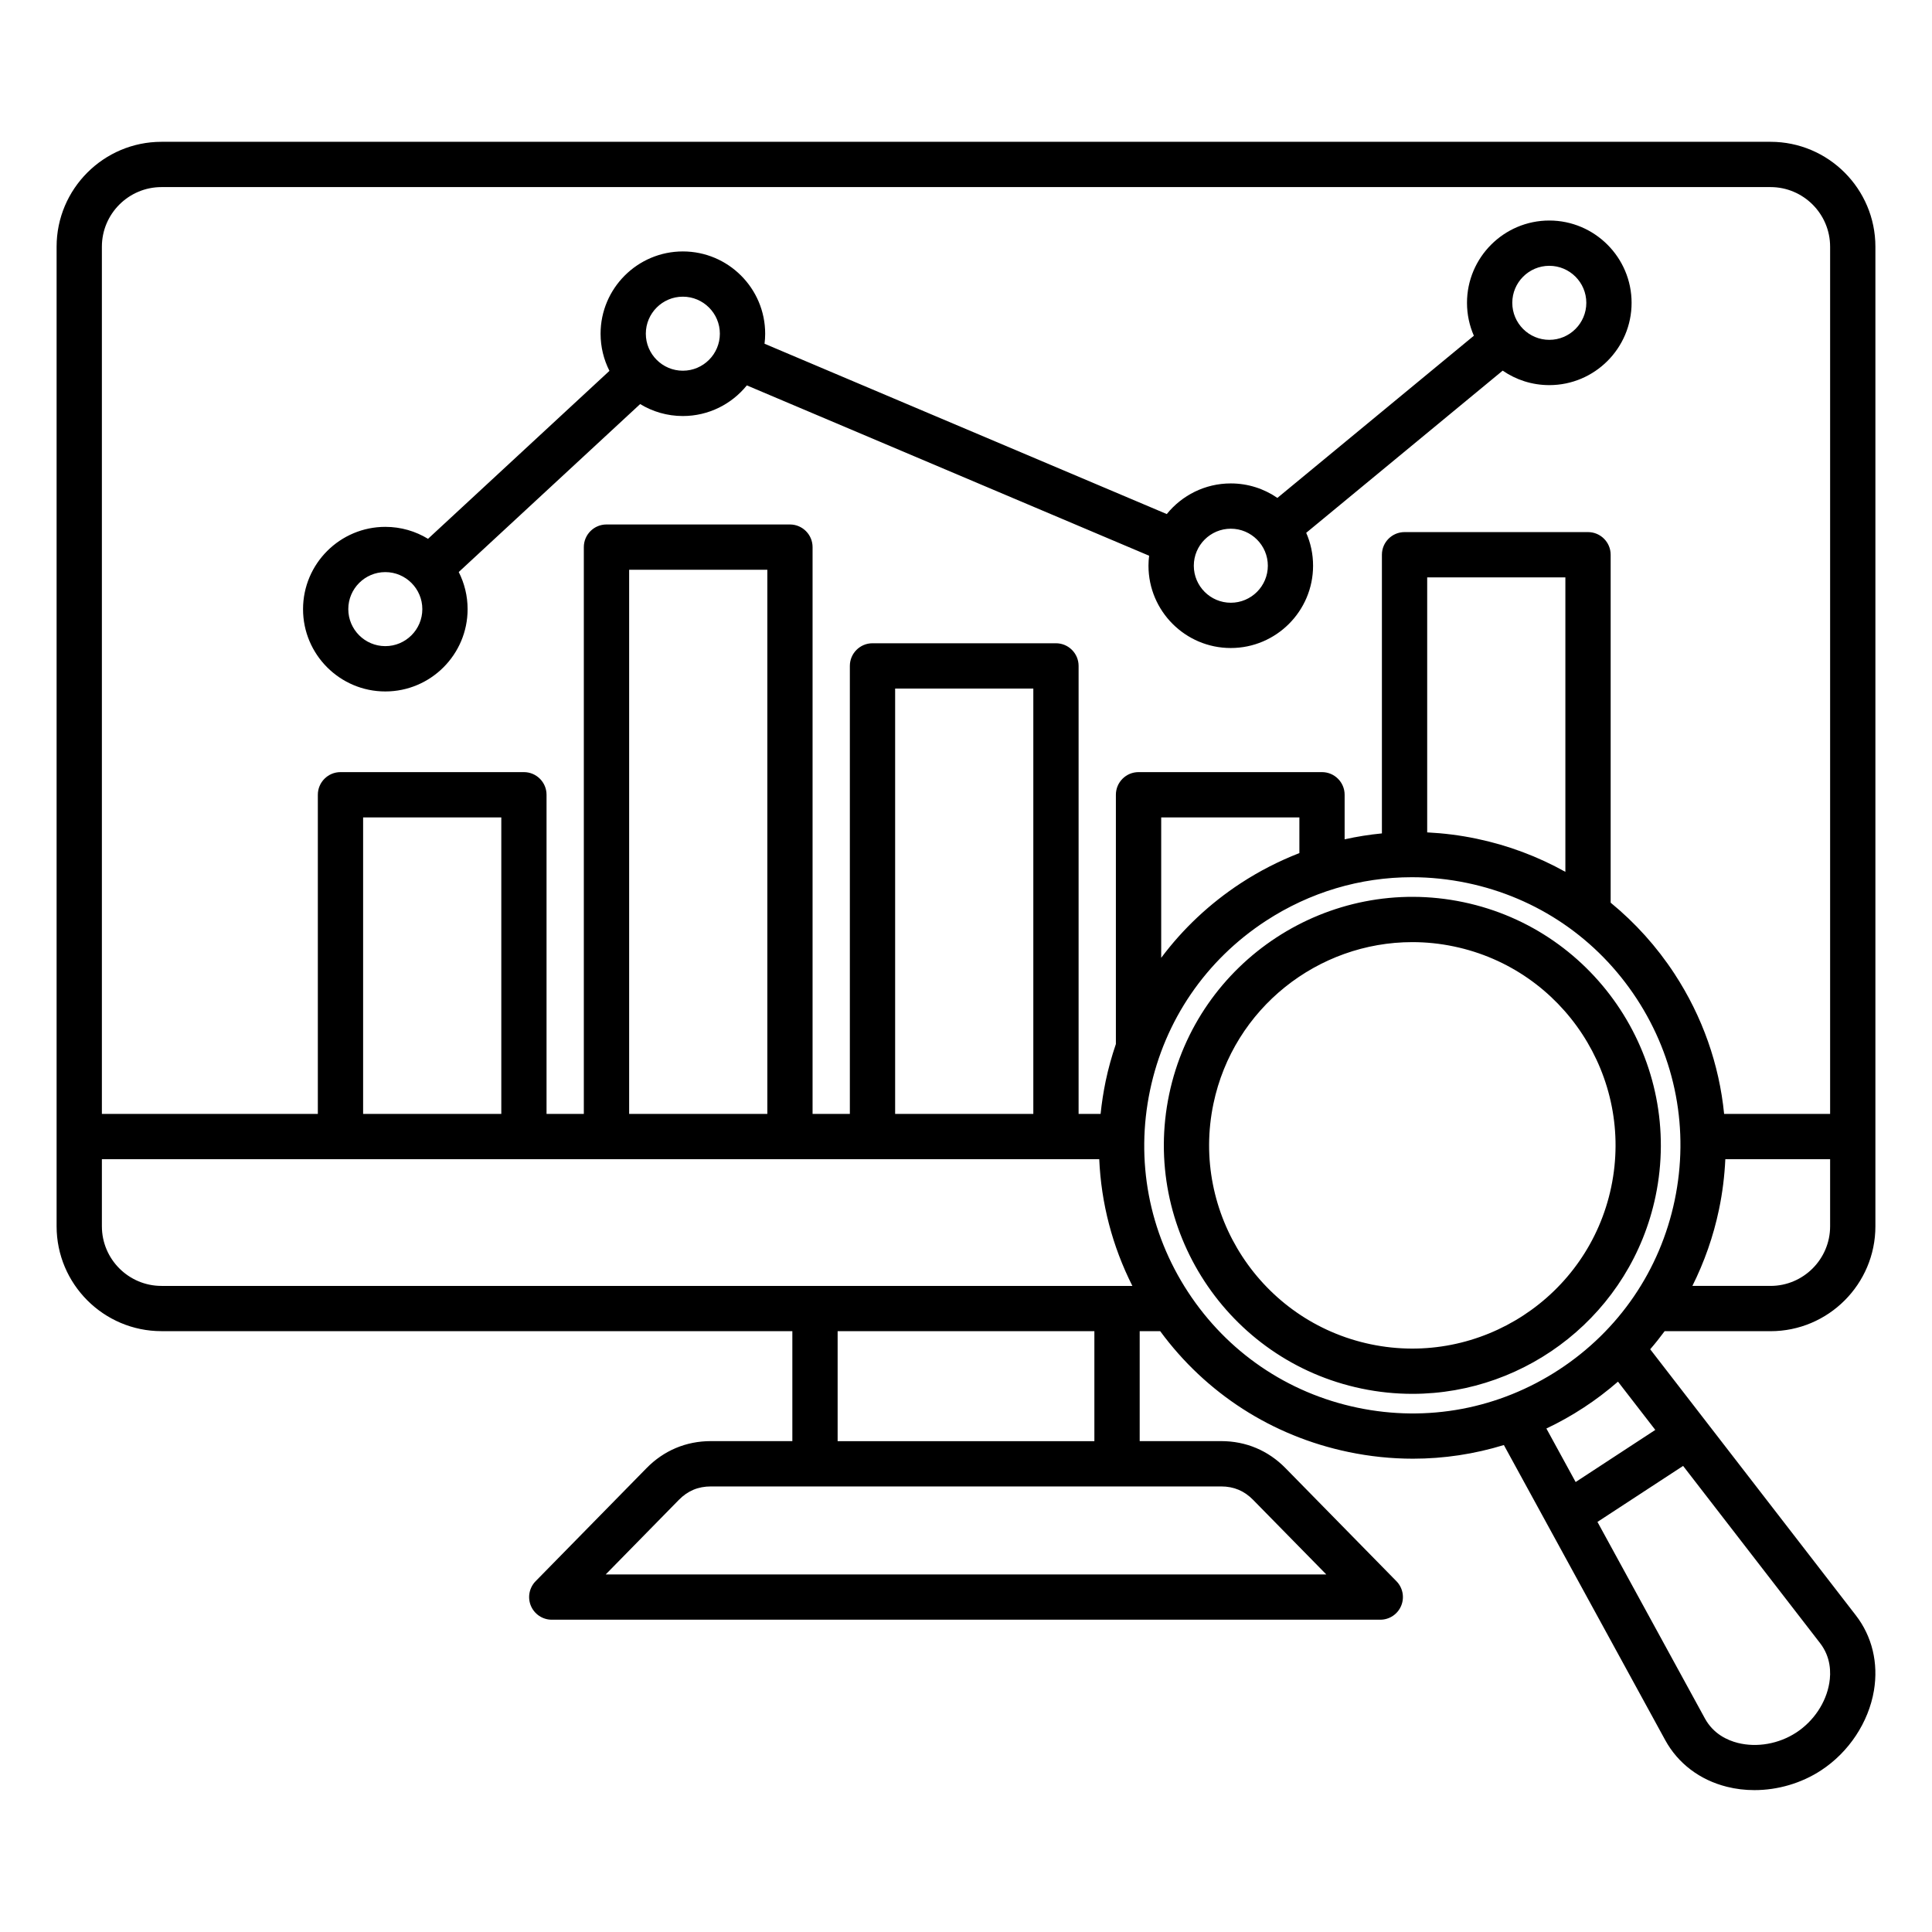
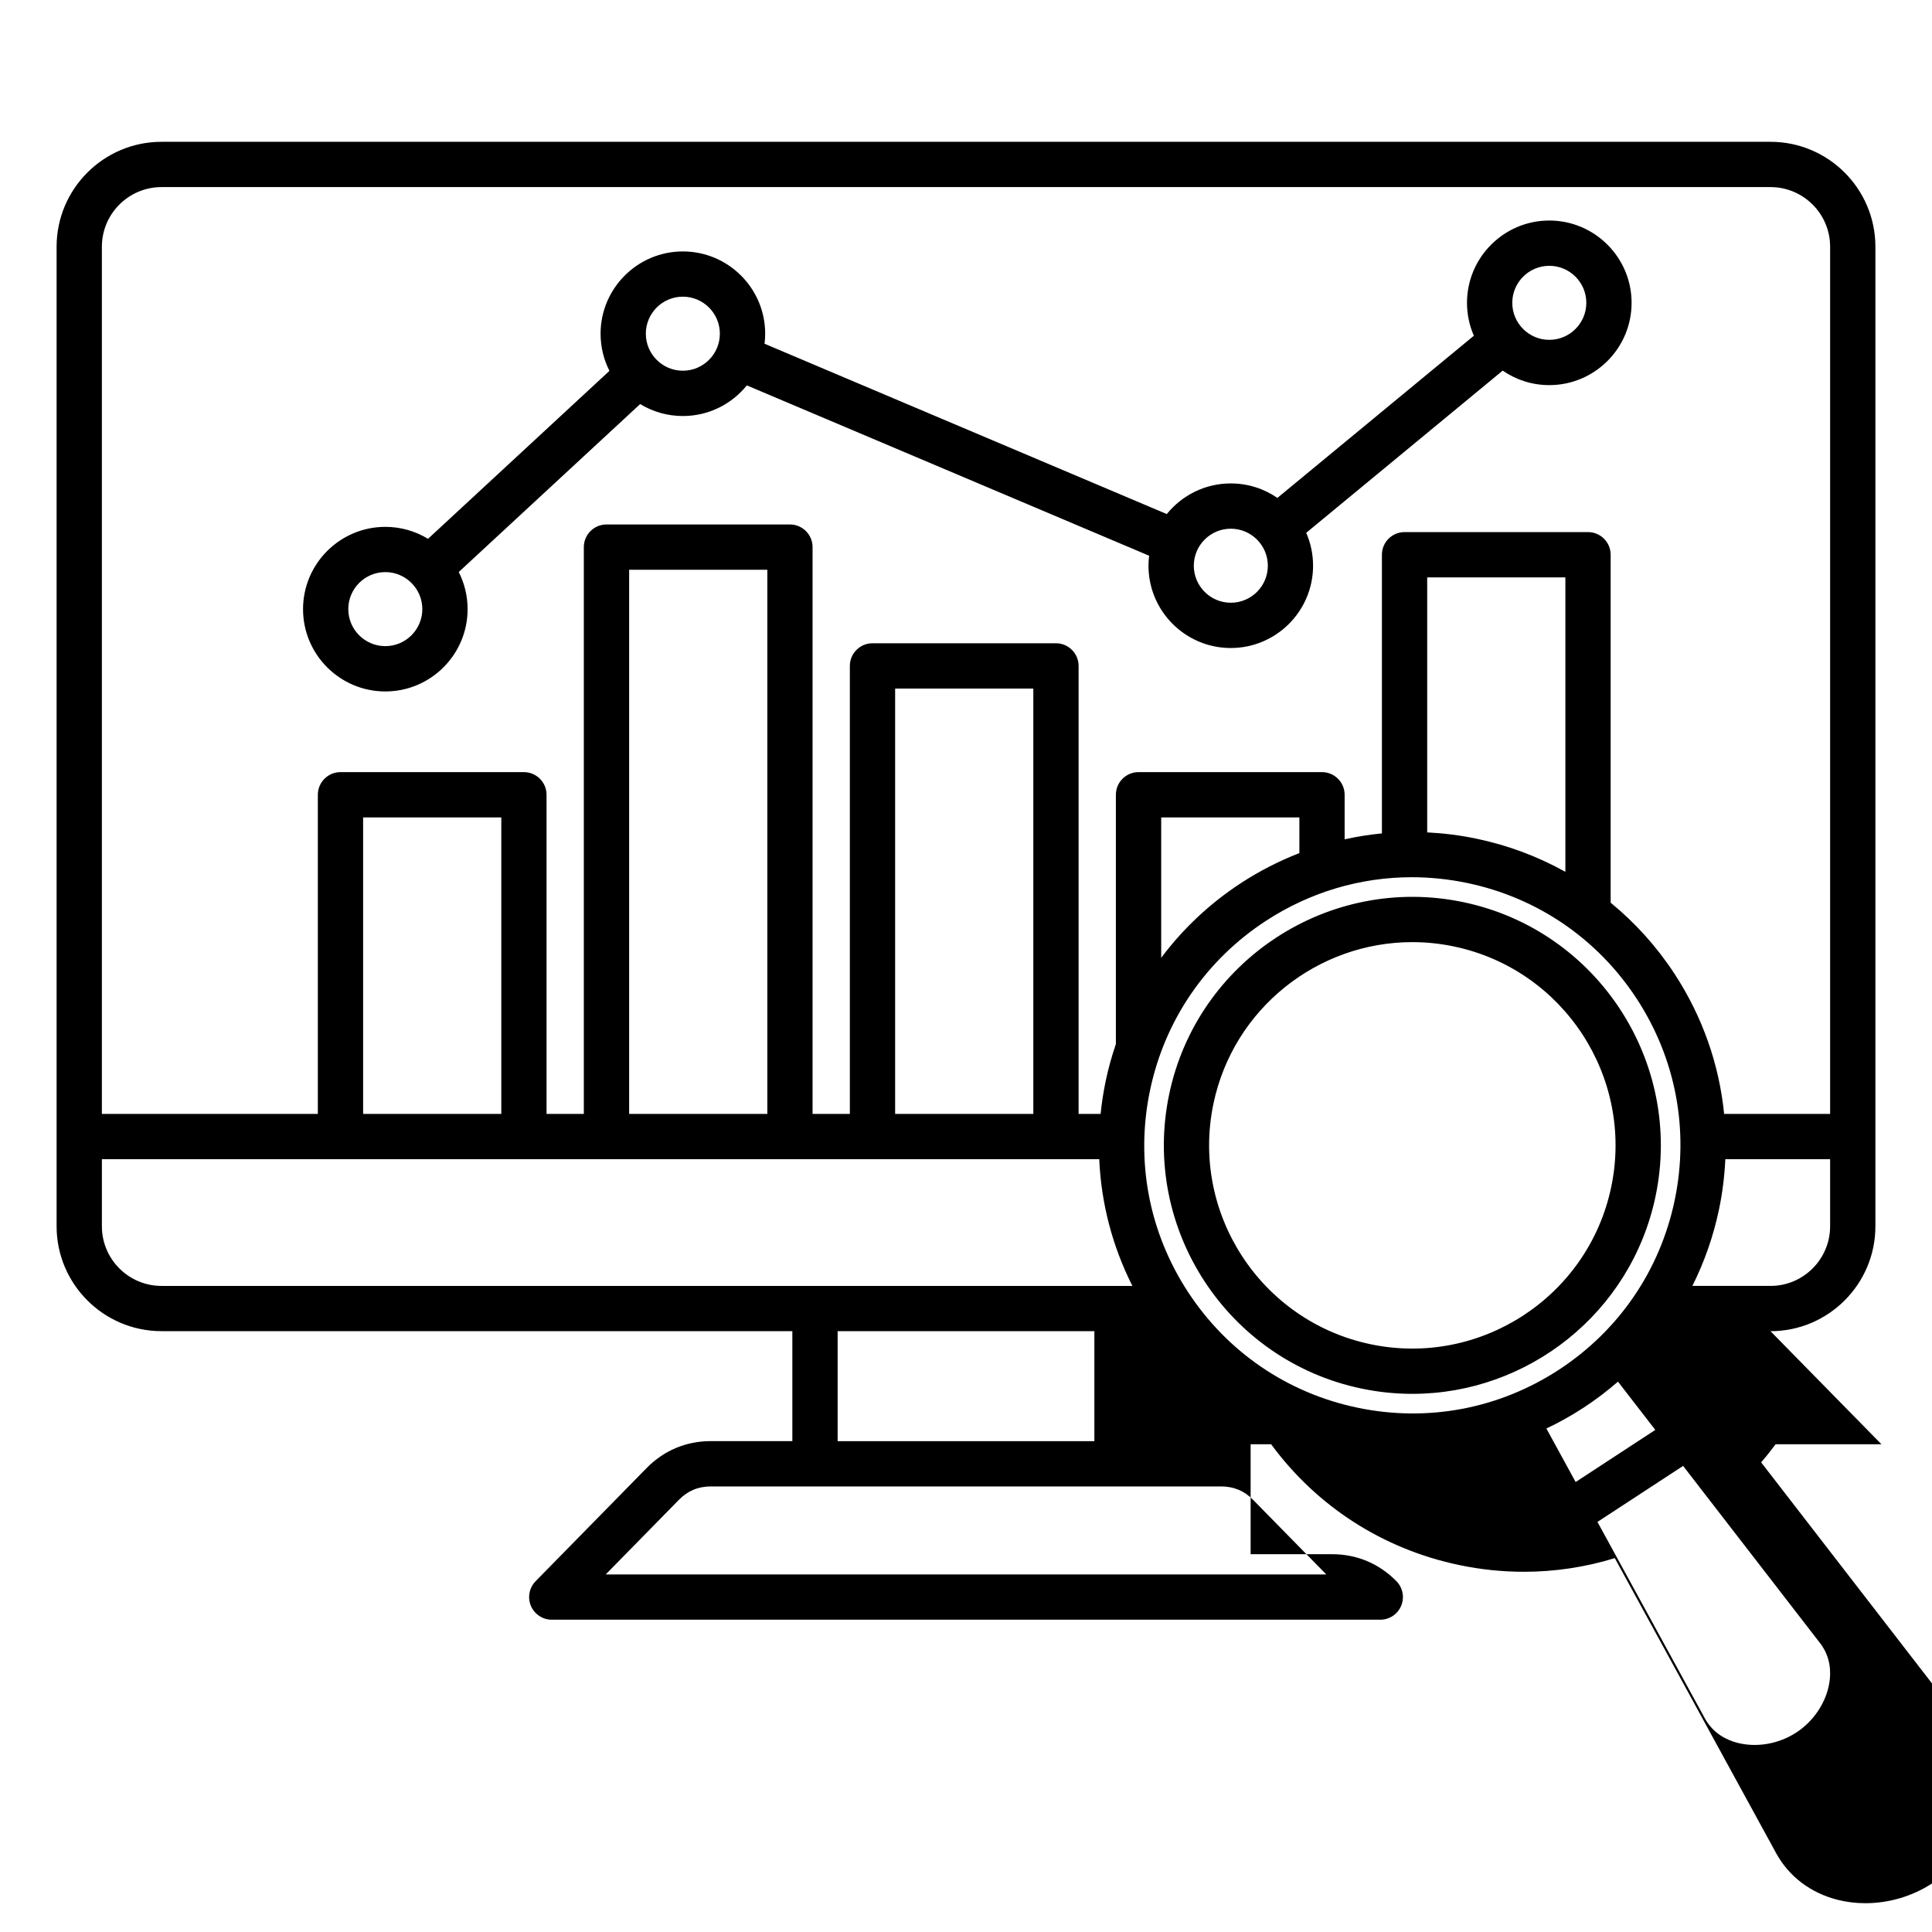
<svg xmlns="http://www.w3.org/2000/svg" id="Layer_1" enable-background="new 0 0 512 512" viewBox="0 0 512 512">
-   <path d="m469.2 352.78c15.33 0 27.8-12.47 27.8-27.8v-259.6c0-15.33-12.47-27.8-27.8-27.8h-426.4c-15.33 0-27.8 12.47-27.8 27.8v259.59c0 15.33 12.47 27.8 27.8 27.8h167.18v29.14h-21.59c-6.56 0-12.46 2.48-17.05 7.16l-29.4 29.97c-1.69 1.73-2.18 4.3-1.25 6.52.94 2.23 3.12 3.68 5.53 3.68h219.57c2.42 0 4.6-1.45 5.53-3.68.94-2.23.44-4.8-1.25-6.52l-29.4-29.97c-4.59-4.68-10.49-7.16-17.05-7.16h-21.59v-29.14h5.43c12.12 16.49 29.64 27.79 49.83 32.01 5.72 1.2 11.46 1.79 17.17 1.79 8.19 0 16.29-1.23 24.08-3.62l42.76 78.2c3.38 6.18 9.18 10.57 16.33 12.36 2.37.6 4.83.89 7.31.89 6.17 0 12.43-1.81 17.67-5.24 7.35-4.81 12.58-12.71 14-21.14 1.22-7.27-.47-14.34-4.78-19.92l-54.51-70.53c1.34-1.55 2.61-3.15 3.83-4.8h28.05zm0-12h-20.7c3.17-6.34 5.56-13.13 7.05-20.25.93-4.43 1.47-8.89 1.68-13.33h27.77v17.78c0 8.71-7.09 15.8-15.8 15.8zm-426.4-291.2h426.4c8.71 0 15.8 7.09 15.8 15.8v229.82h-28.09c-1.3-13.1-5.73-25.78-13.14-37.12-4.72-7.22-10.44-13.54-16.93-18.86v-92.21c0-3.31-2.69-6-6-6h-48.62c-3.31 0-6 2.69-6 6v73.85c-3.33.32-6.62.85-9.88 1.57v-11.81c0-3.31-2.69-6-6-6h-48.62c-3.31 0-6 2.69-6 6v66.06c-1.09 3.2-2.01 6.48-2.71 9.84-.6 2.89-1.04 5.78-1.34 8.68h-5.83v-118.73c0-3.31-2.69-6-6-6h-48.62c-3.31 0-6 2.69-6 6v118.73h-9.88v-150.21c0-3.31-2.69-6-6-6h-48.62c-3.31 0-6 2.69-6 6v150.21h-9.88v-84.58c0-3.31-2.69-6-6-6h-48.61c-3.31 0-6 2.69-6 6v84.58h-57.23v-229.82c0-8.71 7.09-15.8 15.8-15.8zm372.04 181.47c-7.27-4.06-15.18-7.04-23.56-8.79-4.35-.91-8.71-1.45-13.06-1.67v-67.58h36.62zm-70.5-4.97c-5.37 2.09-10.57 4.74-15.5 7.96-8.27 5.41-15.37 12.11-21.11 19.79v-37.21h36.62v9.46zm-70.5 69.12h-36.62v-112.73h36.62zm-70.49 0h-36.62v-144.21h36.62zm-70.5 0h-36.62v-78.58h36.62zm-105.85 29.78v-17.78h264.31c.5 11.65 3.47 23.05 8.78 33.58h-257.29c-8.71 0-15.8-7.09-15.8-15.8zm305.1 72.51 19.39 19.76h-190.98l19.39-19.77c2.35-2.4 5.13-3.56 8.49-3.56h135.23c3.36 0 6.13 1.17 8.48 3.57zm-42.08-15.57h-68.04v-29.14h68.04zm69.72-8.87c-18.57-3.88-34.51-14.77-44.9-30.65s-13.96-34.85-10.08-53.42 14.77-34.51 30.65-44.9c11.7-7.65 25.07-11.61 38.73-11.61 4.88 0 9.8.51 14.69 1.53 18.57 3.88 34.51 14.77 44.9 30.65s13.96 34.85 10.08 53.42-14.77 34.51-30.65 44.9c-15.88 10.38-34.85 13.97-53.42 10.08zm59.98-.04c3.2-2.09 6.22-4.4 9.06-6.86l9.89 12.79-21.11 13.81-7.75-14.18c3.4-1.61 6.71-3.46 9.91-5.56zm65.06 73.03c-.87 5.19-4.14 10.08-8.74 13.09s-10.39 4.04-15.5 2.76c-2.74-.69-6.47-2.37-8.72-6.48l-28.48-52.09 22.7-14.84 36.31 46.98c2.85 3.7 2.9 7.79 2.43 10.58zm-382.67-262.8c12.03 0 21.81-9.79 21.81-21.81 0-3.54-.85-6.88-2.35-9.84l48.08-44.51c3.3 2.01 7.17 3.17 11.31 3.17 6.84 0 12.96-3.17 16.96-8.12l106.61 45.14c-.11.87-.17 1.75-.17 2.65 0 12.03 9.79 21.81 21.81 21.81 12.03 0 21.81-9.79 21.81-21.81 0-3.1-.65-6.05-1.82-8.72l52.07-42.98c3.51 2.42 7.77 3.84 12.35 3.84 12.03 0 21.81-9.79 21.81-21.81s-9.79-21.81-21.81-21.81-21.81 9.79-21.81 21.81c0 3.1.65 6.05 1.82 8.72l-52.07 42.98c-3.51-2.42-7.77-3.84-12.35-3.84-6.84 0-12.96 3.17-16.96 8.12l-106.6-45.14c.11-.87.17-1.75.17-2.65 0-12.03-9.79-21.81-21.81-21.81s-21.81 9.79-21.81 21.81c0 3.54.85 6.88 2.35 9.84l-48.08 44.51c-3.3-2.01-7.17-3.17-11.31-3.17-12.03 0-21.81 9.79-21.81 21.81-.01 12.02 9.77 21.81 21.8 21.81zm308.47-112.8c5.41 0 9.81 4.4 9.81 9.81s-4.4 9.81-9.81 9.81-9.81-4.4-9.81-9.81 4.4-9.81 9.81-9.81zm-84.4 69.67c5.41 0 9.81 4.4 9.81 9.81s-4.4 9.81-9.81 9.81-9.81-4.4-9.81-9.81 4.4-9.81 9.81-9.81zm-145.22-61.49c5.41 0 9.81 4.4 9.81 9.81s-4.4 9.81-9.81 9.81-9.81-4.4-9.81-9.81 4.4-9.81 9.81-9.81zm-78.85 72.99c5.41 0 9.81 4.4 9.81 9.81s-4.4 9.81-9.81 9.81-9.81-4.4-9.81-9.81 4.4-9.81 9.81-9.81zm336.63 165.4c7.43-35.54-15.43-70.51-50.97-77.94s-70.51 15.43-77.94 50.97 15.43 70.51 50.97 77.94c4.53.95 9.05 1.4 13.5 1.4 30.5.01 57.95-21.36 64.44-52.37zm-75.49 39.23c-29.06-6.08-47.76-34.67-41.68-63.74 5.31-25.36 27.75-42.83 52.7-42.83 3.64 0 7.34.37 11.04 1.15 29.06 6.08 47.76 34.67 41.68 63.74-6.08 29.06-34.68 47.76-63.74 41.68z" />
+   <path d="m469.2 352.78c15.33 0 27.8-12.47 27.8-27.8v-259.6c0-15.33-12.47-27.8-27.8-27.8h-426.4c-15.33 0-27.8 12.47-27.8 27.8v259.59c0 15.33 12.47 27.8 27.8 27.8h167.18v29.14h-21.59c-6.56 0-12.46 2.48-17.05 7.16l-29.4 29.97c-1.69 1.73-2.18 4.3-1.25 6.52.94 2.23 3.12 3.68 5.53 3.68h219.57c2.42 0 4.6-1.45 5.53-3.68.94-2.23.44-4.8-1.25-6.52c-4.59-4.68-10.49-7.16-17.05-7.16h-21.59v-29.14h5.43c12.12 16.49 29.64 27.79 49.83 32.01 5.72 1.2 11.46 1.79 17.17 1.79 8.19 0 16.29-1.23 24.08-3.62l42.76 78.2c3.38 6.18 9.18 10.57 16.33 12.36 2.37.6 4.83.89 7.31.89 6.17 0 12.43-1.81 17.67-5.24 7.35-4.81 12.58-12.71 14-21.14 1.22-7.27-.47-14.34-4.78-19.92l-54.51-70.53c1.34-1.55 2.61-3.15 3.83-4.8h28.05zm0-12h-20.7c3.17-6.34 5.56-13.13 7.05-20.25.93-4.43 1.47-8.89 1.68-13.33h27.77v17.78c0 8.71-7.09 15.8-15.8 15.8zm-426.4-291.2h426.4c8.71 0 15.8 7.09 15.8 15.8v229.82h-28.09c-1.3-13.1-5.73-25.78-13.14-37.12-4.72-7.22-10.44-13.54-16.93-18.86v-92.21c0-3.31-2.69-6-6-6h-48.62c-3.31 0-6 2.69-6 6v73.85c-3.33.32-6.62.85-9.88 1.57v-11.81c0-3.31-2.69-6-6-6h-48.62c-3.31 0-6 2.69-6 6v66.06c-1.09 3.2-2.01 6.48-2.71 9.84-.6 2.89-1.04 5.78-1.34 8.68h-5.83v-118.73c0-3.31-2.69-6-6-6h-48.62c-3.31 0-6 2.69-6 6v118.73h-9.88v-150.21c0-3.31-2.69-6-6-6h-48.62c-3.31 0-6 2.69-6 6v150.21h-9.88v-84.58c0-3.31-2.69-6-6-6h-48.61c-3.31 0-6 2.69-6 6v84.58h-57.23v-229.82c0-8.71 7.09-15.8 15.8-15.8zm372.04 181.47c-7.27-4.06-15.18-7.04-23.56-8.79-4.35-.91-8.71-1.45-13.06-1.67v-67.58h36.62zm-70.5-4.97c-5.37 2.09-10.57 4.74-15.5 7.96-8.27 5.41-15.37 12.11-21.11 19.79v-37.21h36.62v9.46zm-70.5 69.12h-36.62v-112.73h36.62zm-70.49 0h-36.62v-144.21h36.62zm-70.5 0h-36.62v-78.58h36.62zm-105.85 29.78v-17.78h264.31c.5 11.65 3.47 23.05 8.78 33.58h-257.29c-8.71 0-15.8-7.09-15.8-15.8zm305.1 72.51 19.39 19.76h-190.98l19.39-19.77c2.35-2.4 5.13-3.56 8.49-3.56h135.23c3.36 0 6.13 1.17 8.48 3.57zm-42.08-15.57h-68.04v-29.14h68.04zm69.72-8.87c-18.57-3.88-34.51-14.77-44.9-30.65s-13.96-34.85-10.08-53.42 14.77-34.51 30.65-44.9c11.7-7.65 25.07-11.61 38.73-11.61 4.88 0 9.8.51 14.69 1.53 18.57 3.88 34.51 14.77 44.9 30.65s13.96 34.85 10.08 53.42-14.77 34.51-30.65 44.9c-15.88 10.38-34.85 13.97-53.42 10.08zm59.98-.04c3.2-2.09 6.22-4.4 9.06-6.86l9.89 12.79-21.11 13.81-7.75-14.18c3.4-1.61 6.71-3.46 9.91-5.56zm65.06 73.03c-.87 5.19-4.14 10.08-8.74 13.09s-10.39 4.04-15.5 2.76c-2.74-.69-6.47-2.37-8.72-6.48l-28.48-52.09 22.7-14.84 36.31 46.98c2.85 3.7 2.9 7.79 2.43 10.58zm-382.67-262.8c12.03 0 21.81-9.79 21.81-21.81 0-3.54-.85-6.88-2.35-9.84l48.08-44.51c3.3 2.01 7.17 3.17 11.31 3.17 6.84 0 12.96-3.17 16.96-8.12l106.61 45.14c-.11.87-.17 1.75-.17 2.65 0 12.03 9.79 21.81 21.81 21.81 12.03 0 21.81-9.79 21.81-21.81 0-3.1-.65-6.05-1.82-8.72l52.07-42.98c3.51 2.42 7.77 3.84 12.35 3.84 12.03 0 21.81-9.79 21.81-21.81s-9.79-21.81-21.81-21.81-21.81 9.79-21.81 21.81c0 3.1.65 6.05 1.82 8.72l-52.07 42.98c-3.51-2.42-7.77-3.84-12.35-3.84-6.84 0-12.96 3.17-16.96 8.12l-106.6-45.14c.11-.87.17-1.75.17-2.65 0-12.03-9.79-21.81-21.81-21.81s-21.81 9.79-21.81 21.81c0 3.54.85 6.88 2.35 9.84l-48.08 44.51c-3.3-2.01-7.17-3.17-11.31-3.17-12.03 0-21.81 9.79-21.81 21.81-.01 12.02 9.77 21.81 21.8 21.81zm308.47-112.8c5.41 0 9.81 4.4 9.81 9.81s-4.4 9.81-9.81 9.81-9.81-4.4-9.81-9.81 4.4-9.81 9.81-9.81zm-84.4 69.67c5.41 0 9.81 4.4 9.81 9.81s-4.4 9.81-9.81 9.81-9.81-4.4-9.81-9.81 4.4-9.81 9.81-9.81zm-145.22-61.49c5.41 0 9.81 4.4 9.81 9.81s-4.4 9.81-9.81 9.81-9.81-4.4-9.81-9.81 4.4-9.81 9.81-9.81zm-78.85 72.99c5.41 0 9.81 4.4 9.81 9.81s-4.4 9.81-9.81 9.81-9.81-4.4-9.81-9.81 4.4-9.81 9.81-9.81zm336.63 165.4c7.43-35.54-15.43-70.51-50.97-77.94s-70.51 15.43-77.94 50.97 15.43 70.51 50.97 77.94c4.53.95 9.05 1.4 13.5 1.4 30.5.01 57.95-21.36 64.44-52.37zm-75.49 39.23c-29.06-6.08-47.76-34.67-41.68-63.74 5.31-25.36 27.75-42.83 52.7-42.83 3.64 0 7.34.37 11.04 1.15 29.06 6.08 47.76 34.67 41.68 63.74-6.08 29.06-34.68 47.76-63.74 41.68z" />
</svg>